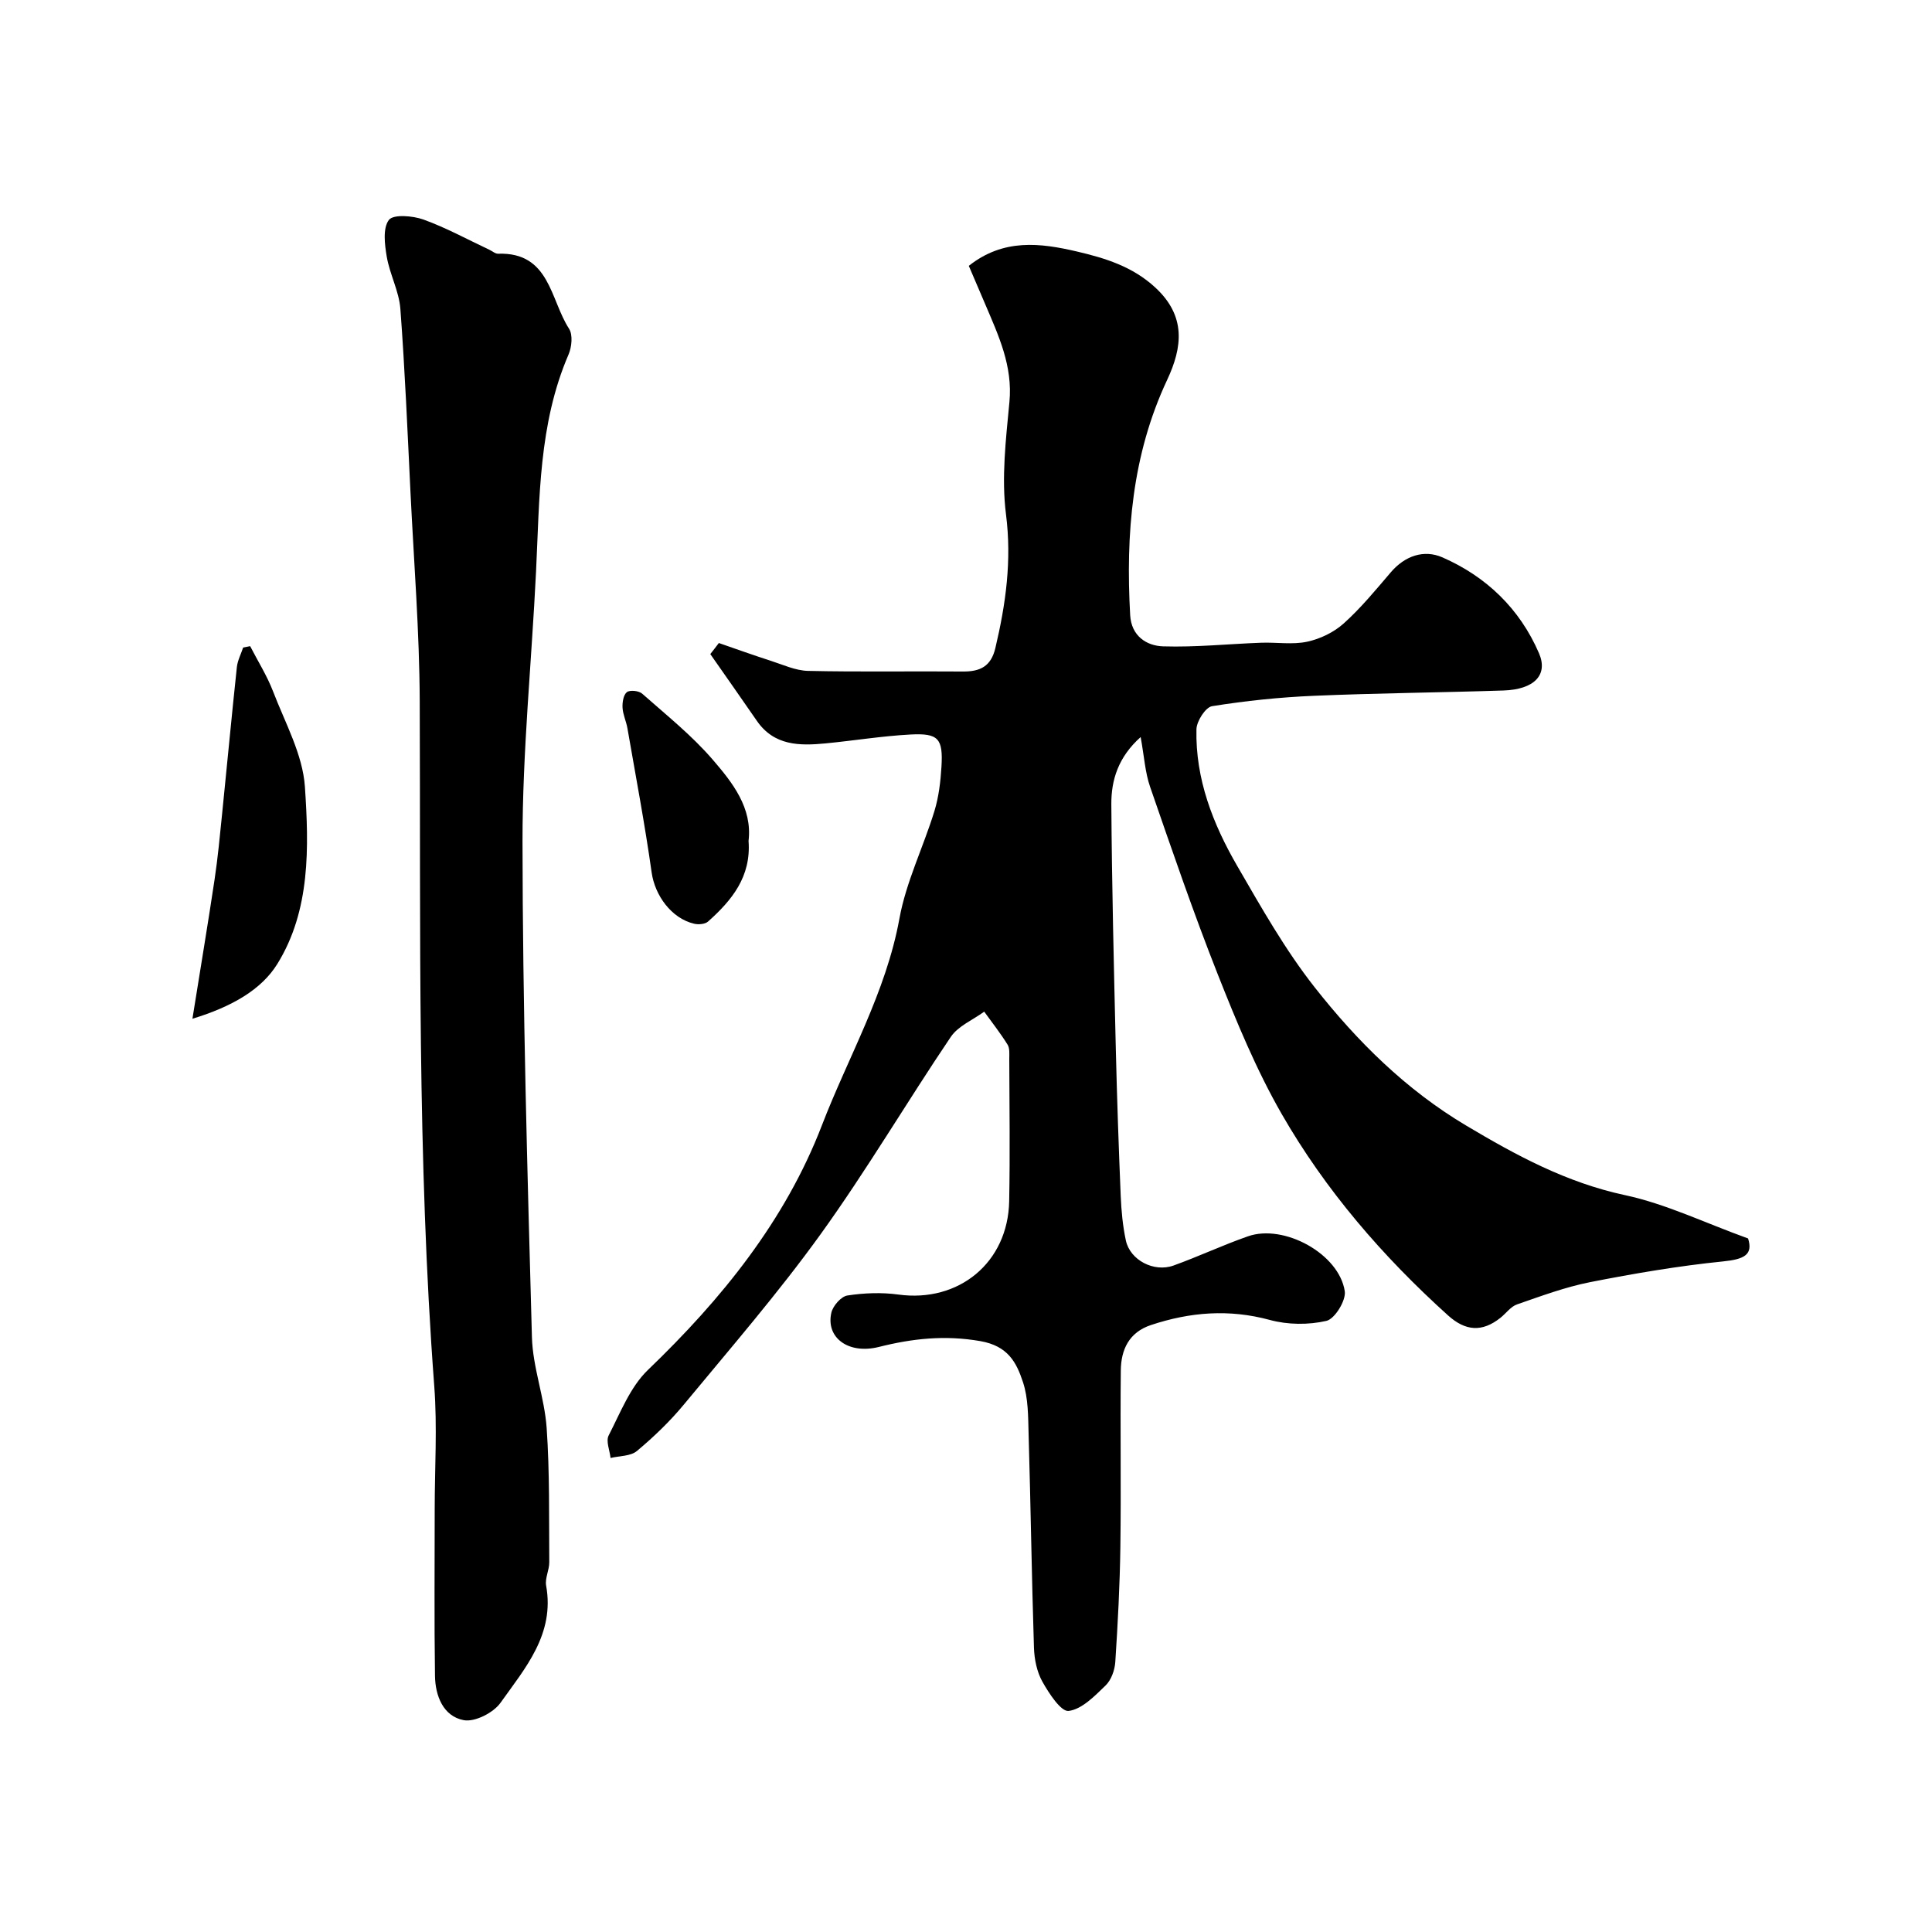
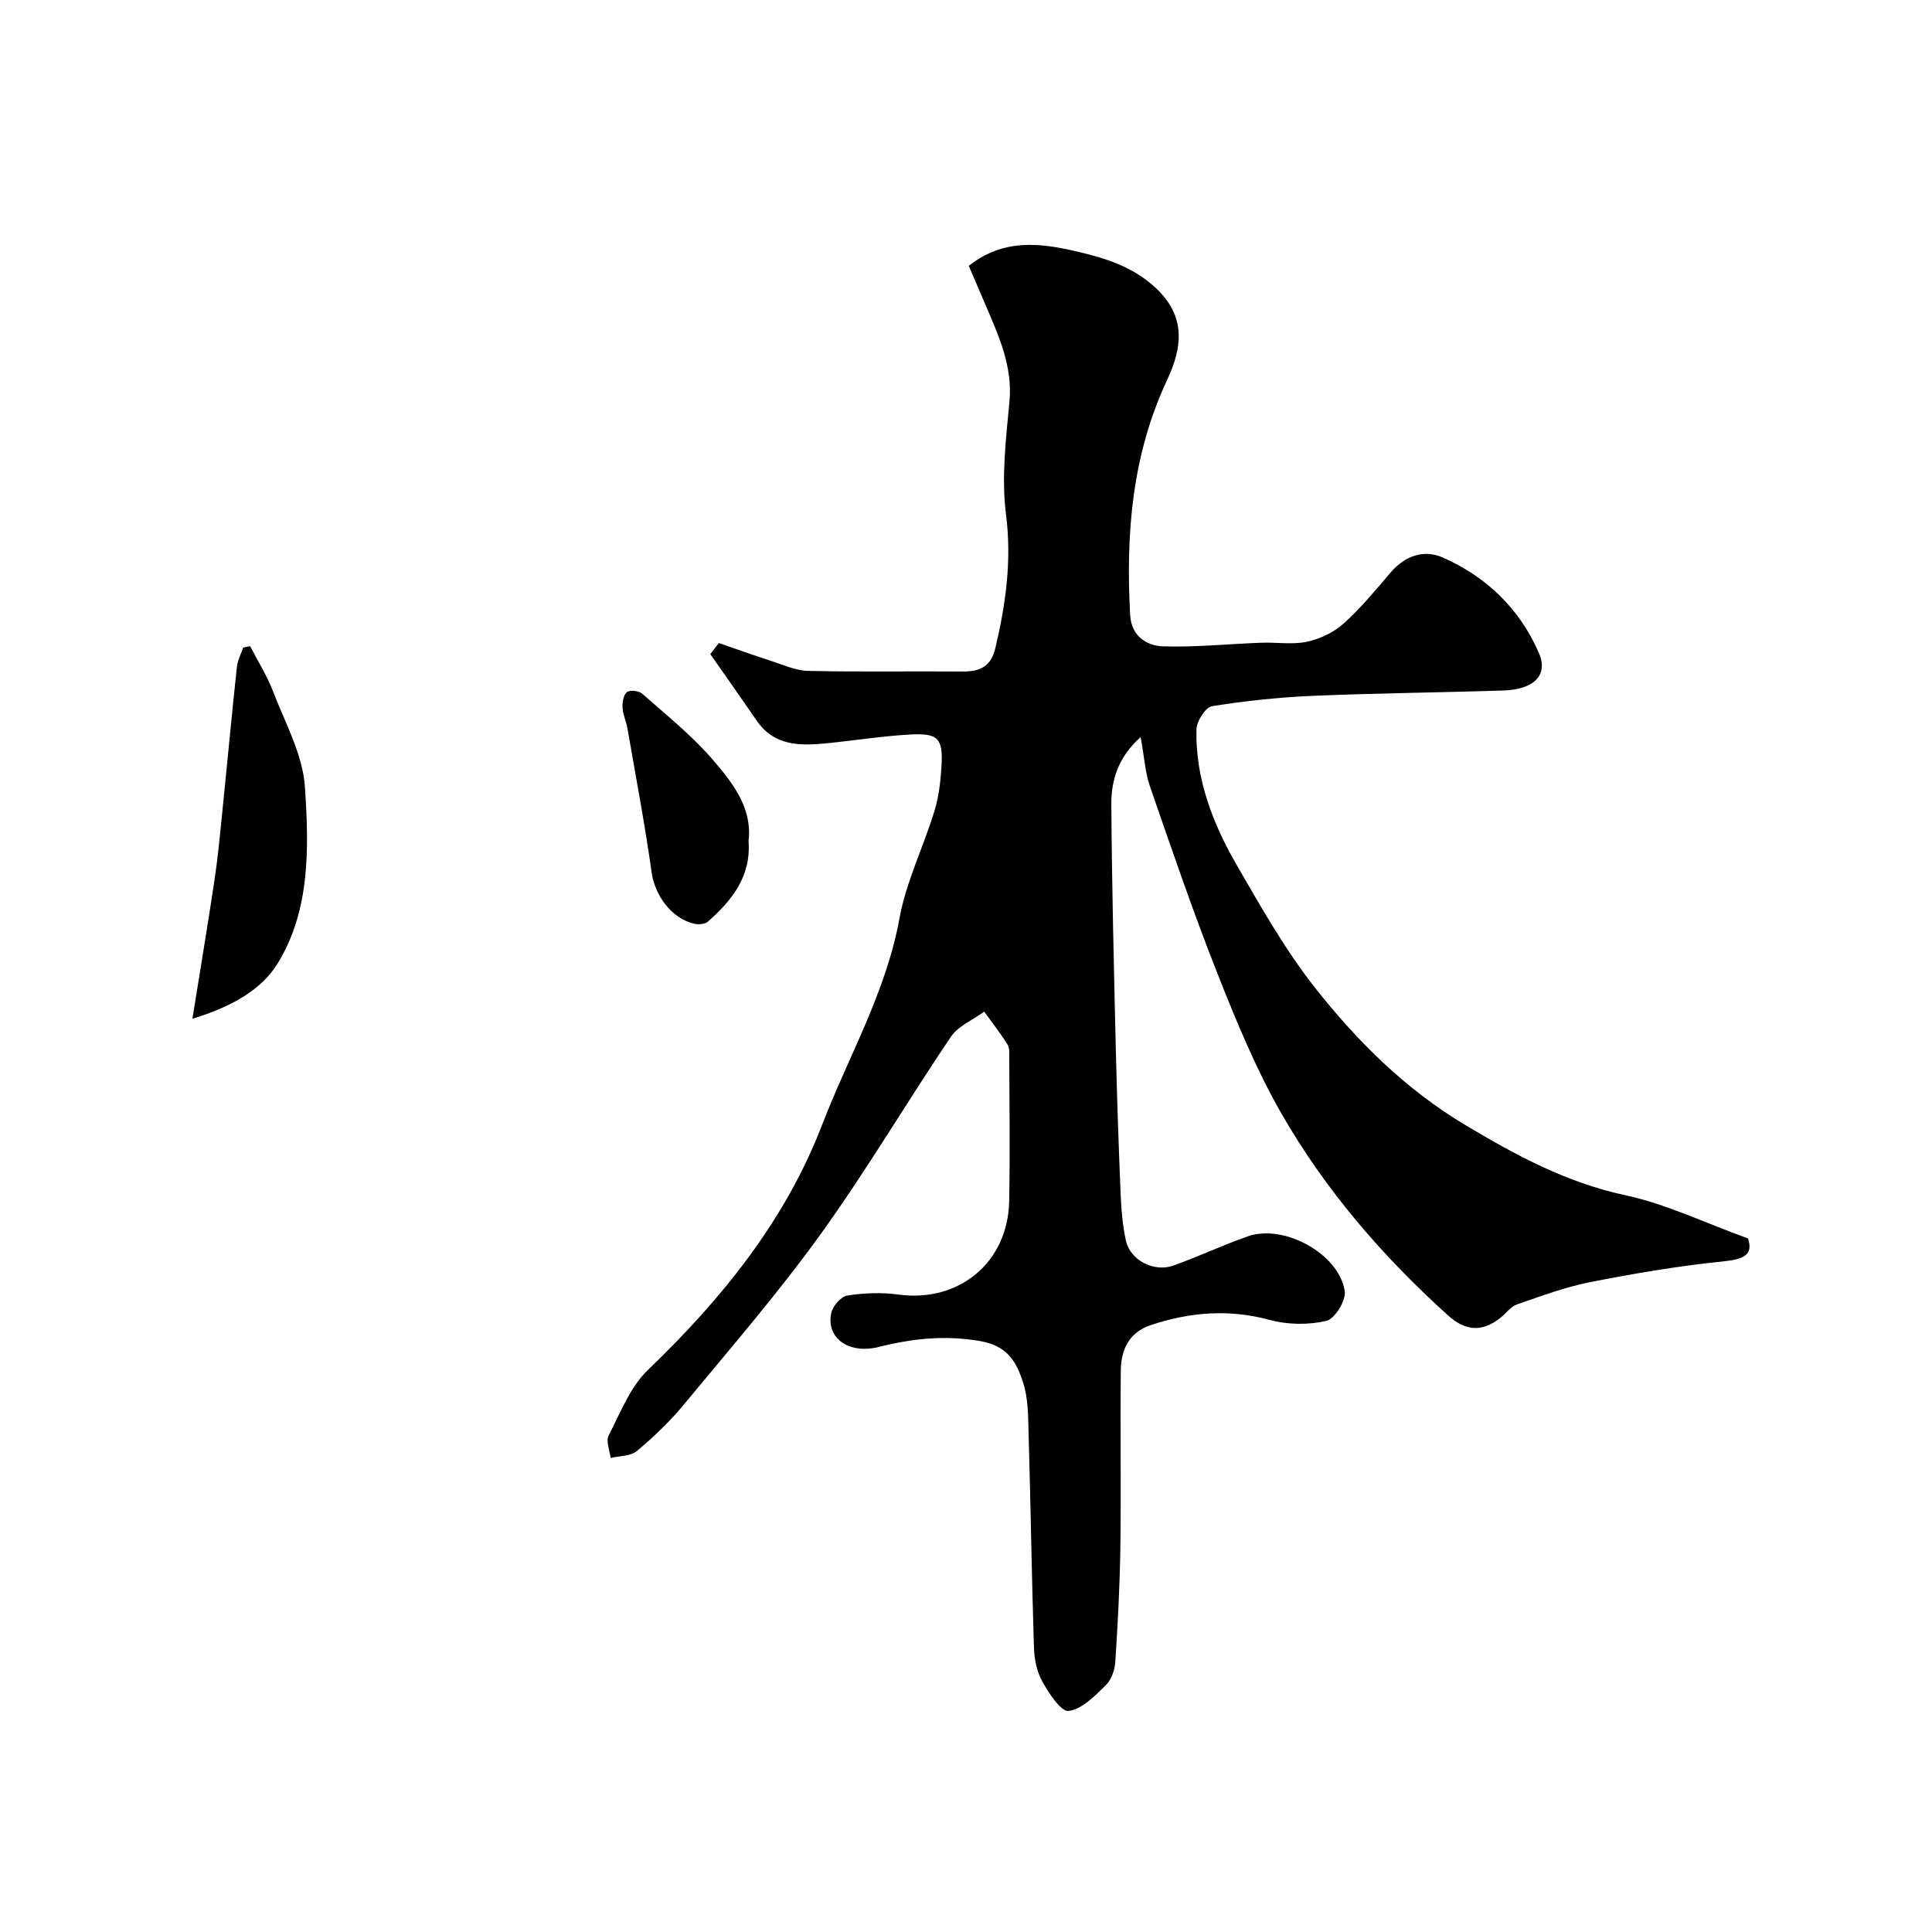
<svg xmlns="http://www.w3.org/2000/svg" enable-background="new 0 0 400 400" viewBox="0 0 400 400">
  <g fill="#000001">
    <path d="m148.83 133.13c3.56 1.23 7.11 2.51 10.69 3.66 2.56.82 5.17 2.05 7.77 2.11 10.68.24 21.37.04 32.05.13 3.57.03 5.84-1.04 6.74-4.86 2.16-9.13 3.42-18.12 2.2-27.68-.97-7.61-.02-15.53.71-23.26.71-7.46-2.25-13.75-5-20.22-1.12-2.64-2.26-5.28-3.41-7.97 7.2-5.71 14.85-4.73 22.38-2.97 5.82 1.36 11.49 3.09 16.2 7.43 6.43 5.92 5.69 12.34 2.47 19.19-7.27 15.5-8.58 31.9-7.64 48.67.24 4.28 3.34 6.35 6.83 6.46 6.74.21 13.51-.5 20.28-.75 3.18-.12 6.48.44 9.53-.21 2.7-.58 5.54-1.95 7.58-3.79 3.54-3.18 6.61-6.92 9.72-10.56 2.94-3.45 6.88-4.78 10.69-3.12 9.1 3.98 16.02 10.62 20.01 19.85 1.94 4.49-.97 7.51-7.36 7.72-13.09.43-26.2.54-39.29 1.1-7.04.3-14.09 1.03-21.04 2.15-1.35.22-3.19 3.1-3.23 4.78-.23 10.26 3.4 19.58 8.43 28.27 4.98 8.6 9.92 17.36 16.04 25.14 8.81 11.19 18.88 21.2 31.38 28.64 10.41 6.2 20.78 11.81 32.87 14.4 8.47 1.81 16.49 5.72 25.49 8.97 1.07 3.36-.79 4.31-5.15 4.75-9.23.93-18.42 2.5-27.53 4.29-5.16 1.02-10.16 2.88-15.15 4.61-1.31.45-2.27 1.85-3.43 2.77-3.82 3.05-7.27 2.74-10.85-.48-13.56-12.23-25.41-25.96-34.48-41.76-5.24-9.14-9.31-19.02-13.2-28.85-5.06-12.79-9.51-25.82-14.01-38.82-1.04-2.99-1.22-6.28-1.96-10.32-4.65 4.15-6.1 8.92-6.07 13.89.11 16.93.53 33.86.93 50.79.24 10.1.59 20.2 1.01 30.3.13 3.1.42 6.23 1.07 9.26.88 4.05 5.79 6.63 9.85 5.18 5.2-1.87 10.22-4.24 15.44-6.06 7.46-2.61 18.86 3.64 20.03 11.37.29 1.91-2.06 5.73-3.79 6.14-3.72.86-8.03.82-11.73-.19-8.43-2.29-16.51-1.64-24.62 1.06-4.54 1.51-6.19 5.1-6.23 9.42-.13 12.16.08 24.33-.09 36.49-.11 7.95-.53 15.91-1.05 23.84-.11 1.69-.84 3.74-2.01 4.87-2.26 2.18-4.9 4.93-7.65 5.27-1.58.2-4.08-3.64-5.44-6.07-1.14-2.03-1.66-4.64-1.74-7.01-.47-14.76-.68-29.53-1.11-44.29-.1-3.6-.06-7.38-1.17-10.72-1.34-4.06-3.09-7.48-8.84-8.48-7.34-1.27-14.02-.54-20.99 1.21-6.32 1.58-11.01-1.92-9.84-7.08.32-1.42 2.02-3.37 3.32-3.57 3.45-.53 7.08-.67 10.53-.2 12.52 1.73 22.73-6.6 22.97-19.34.19-9.83.05-19.66.02-29.49 0-.98.12-2.16-.36-2.92-1.47-2.36-3.2-4.56-4.83-6.82-2.34 1.72-5.39 2.96-6.92 5.23-9.13 13.52-17.42 27.62-26.95 40.85-8.8 12.21-18.7 23.64-28.3 35.25-2.9 3.51-6.24 6.71-9.73 9.63-1.31 1.1-3.61 1-5.46 1.45-.17-1.58-1-3.49-.39-4.67 2.42-4.7 4.46-10.04 8.14-13.57 15.25-14.65 28.41-30.89 36-50.62 5.46-14.2 13.27-27.51 16.06-42.84 1.38-7.59 4.95-14.77 7.24-22.23.9-2.94 1.27-6.1 1.46-9.19.35-5.83-.62-6.97-6.38-6.67-5.88.31-11.73 1.27-17.6 1.84-5.4.52-10.67.51-14.25-4.68-3.18-4.62-6.42-9.21-9.63-13.81.61-.76 1.19-1.53 1.77-2.29z" />
-     <path d="m90 312.5c0-8.5.55-17.04-.09-25.49-3.56-47.25-2.81-94.58-3.01-141.9-.06-14.37-1.21-28.74-1.91-43.1-.62-12.7-1.15-25.42-2.1-38.09-.28-3.64-2.2-7.13-2.82-10.79-.43-2.53-.84-5.91.45-7.6.92-1.2 4.93-.87 7.14-.08 4.71 1.7 9.15 4.14 13.7 6.28.59.28 1.19.82 1.77.8 10.71-.36 10.77 9.49 14.68 15.52.82 1.26.57 3.8-.1 5.35-6.22 14.42-5.98 29.75-6.73 44.97-.91 18.63-2.81 37.26-2.8 55.88.03 34.2 1.01 68.4 1.95 102.59.17 6.29 2.61 12.5 3.05 18.81.64 9.23.47 18.53.54 27.8.01 1.61-.92 3.31-.65 4.83 1.82 10.05-4.33 17.07-9.45 24.27-1.47 2.07-5.33 4.03-7.62 3.59-4.24-.81-5.88-5.04-5.94-9.17-.17-11.47-.06-22.97-.06-34.47z" />
    <path d="m51.79 133.78c1.6 3.12 3.5 6.12 4.75 9.38 2.49 6.5 6.14 13.05 6.59 19.75.83 12.46 1.17 25.55-5.71 36.66-3.26 5.27-9.31 8.83-17.58 11.35 1.68-10.52 3.21-19.64 4.58-28.79.68-4.53 1.11-9.11 1.57-13.67 1.03-10.11 1.97-20.23 3.05-30.34.15-1.38.85-2.7 1.3-4.05.48-.1.96-.19 1.45-.29z" />
    <path d="m154.98 174.1c.56 7.43-3.48 12.32-8.39 16.7-.62.55-1.98.66-2.87.45-4.75-1.11-8.14-5.92-8.8-10.59-1.41-10-3.29-19.93-5.02-29.89-.25-1.44-.93-2.82-1.01-4.25-.06-1.1.18-2.66.9-3.22.63-.49 2.49-.29 3.17.32 5 4.42 10.29 8.65 14.62 13.68 4.09 4.75 8.21 9.96 7.4 16.8z" />
  </g>
</svg>